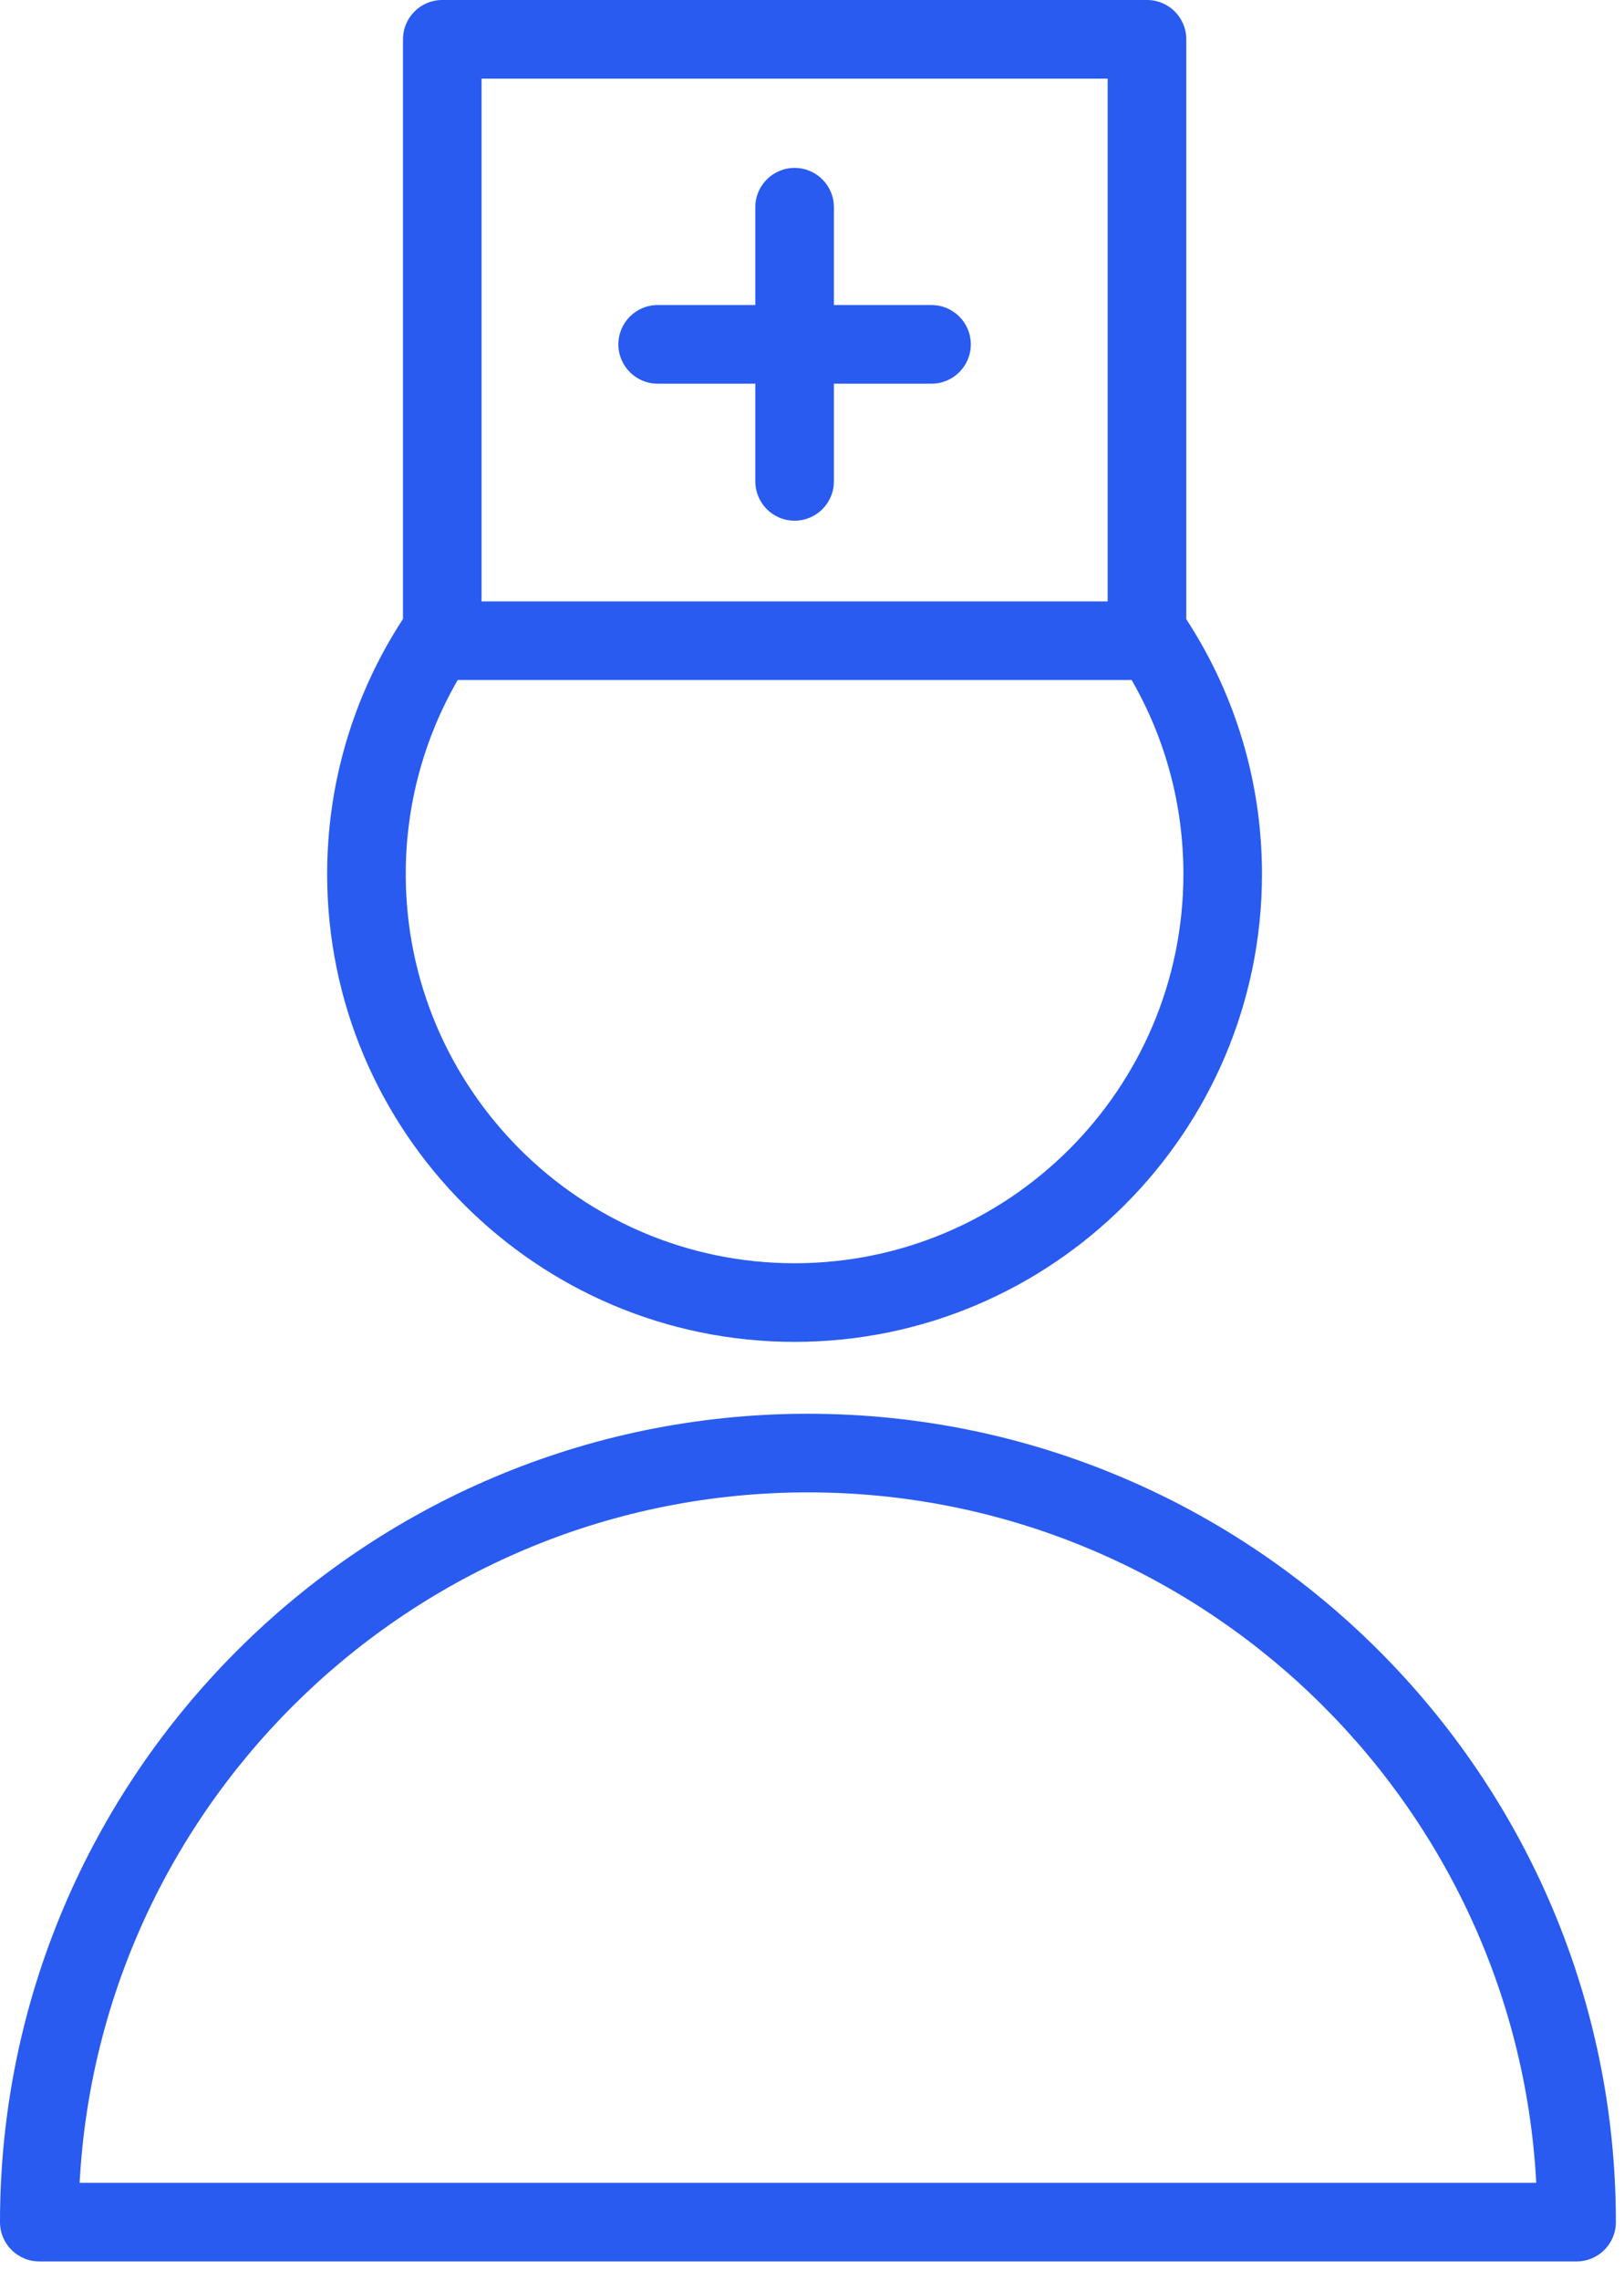
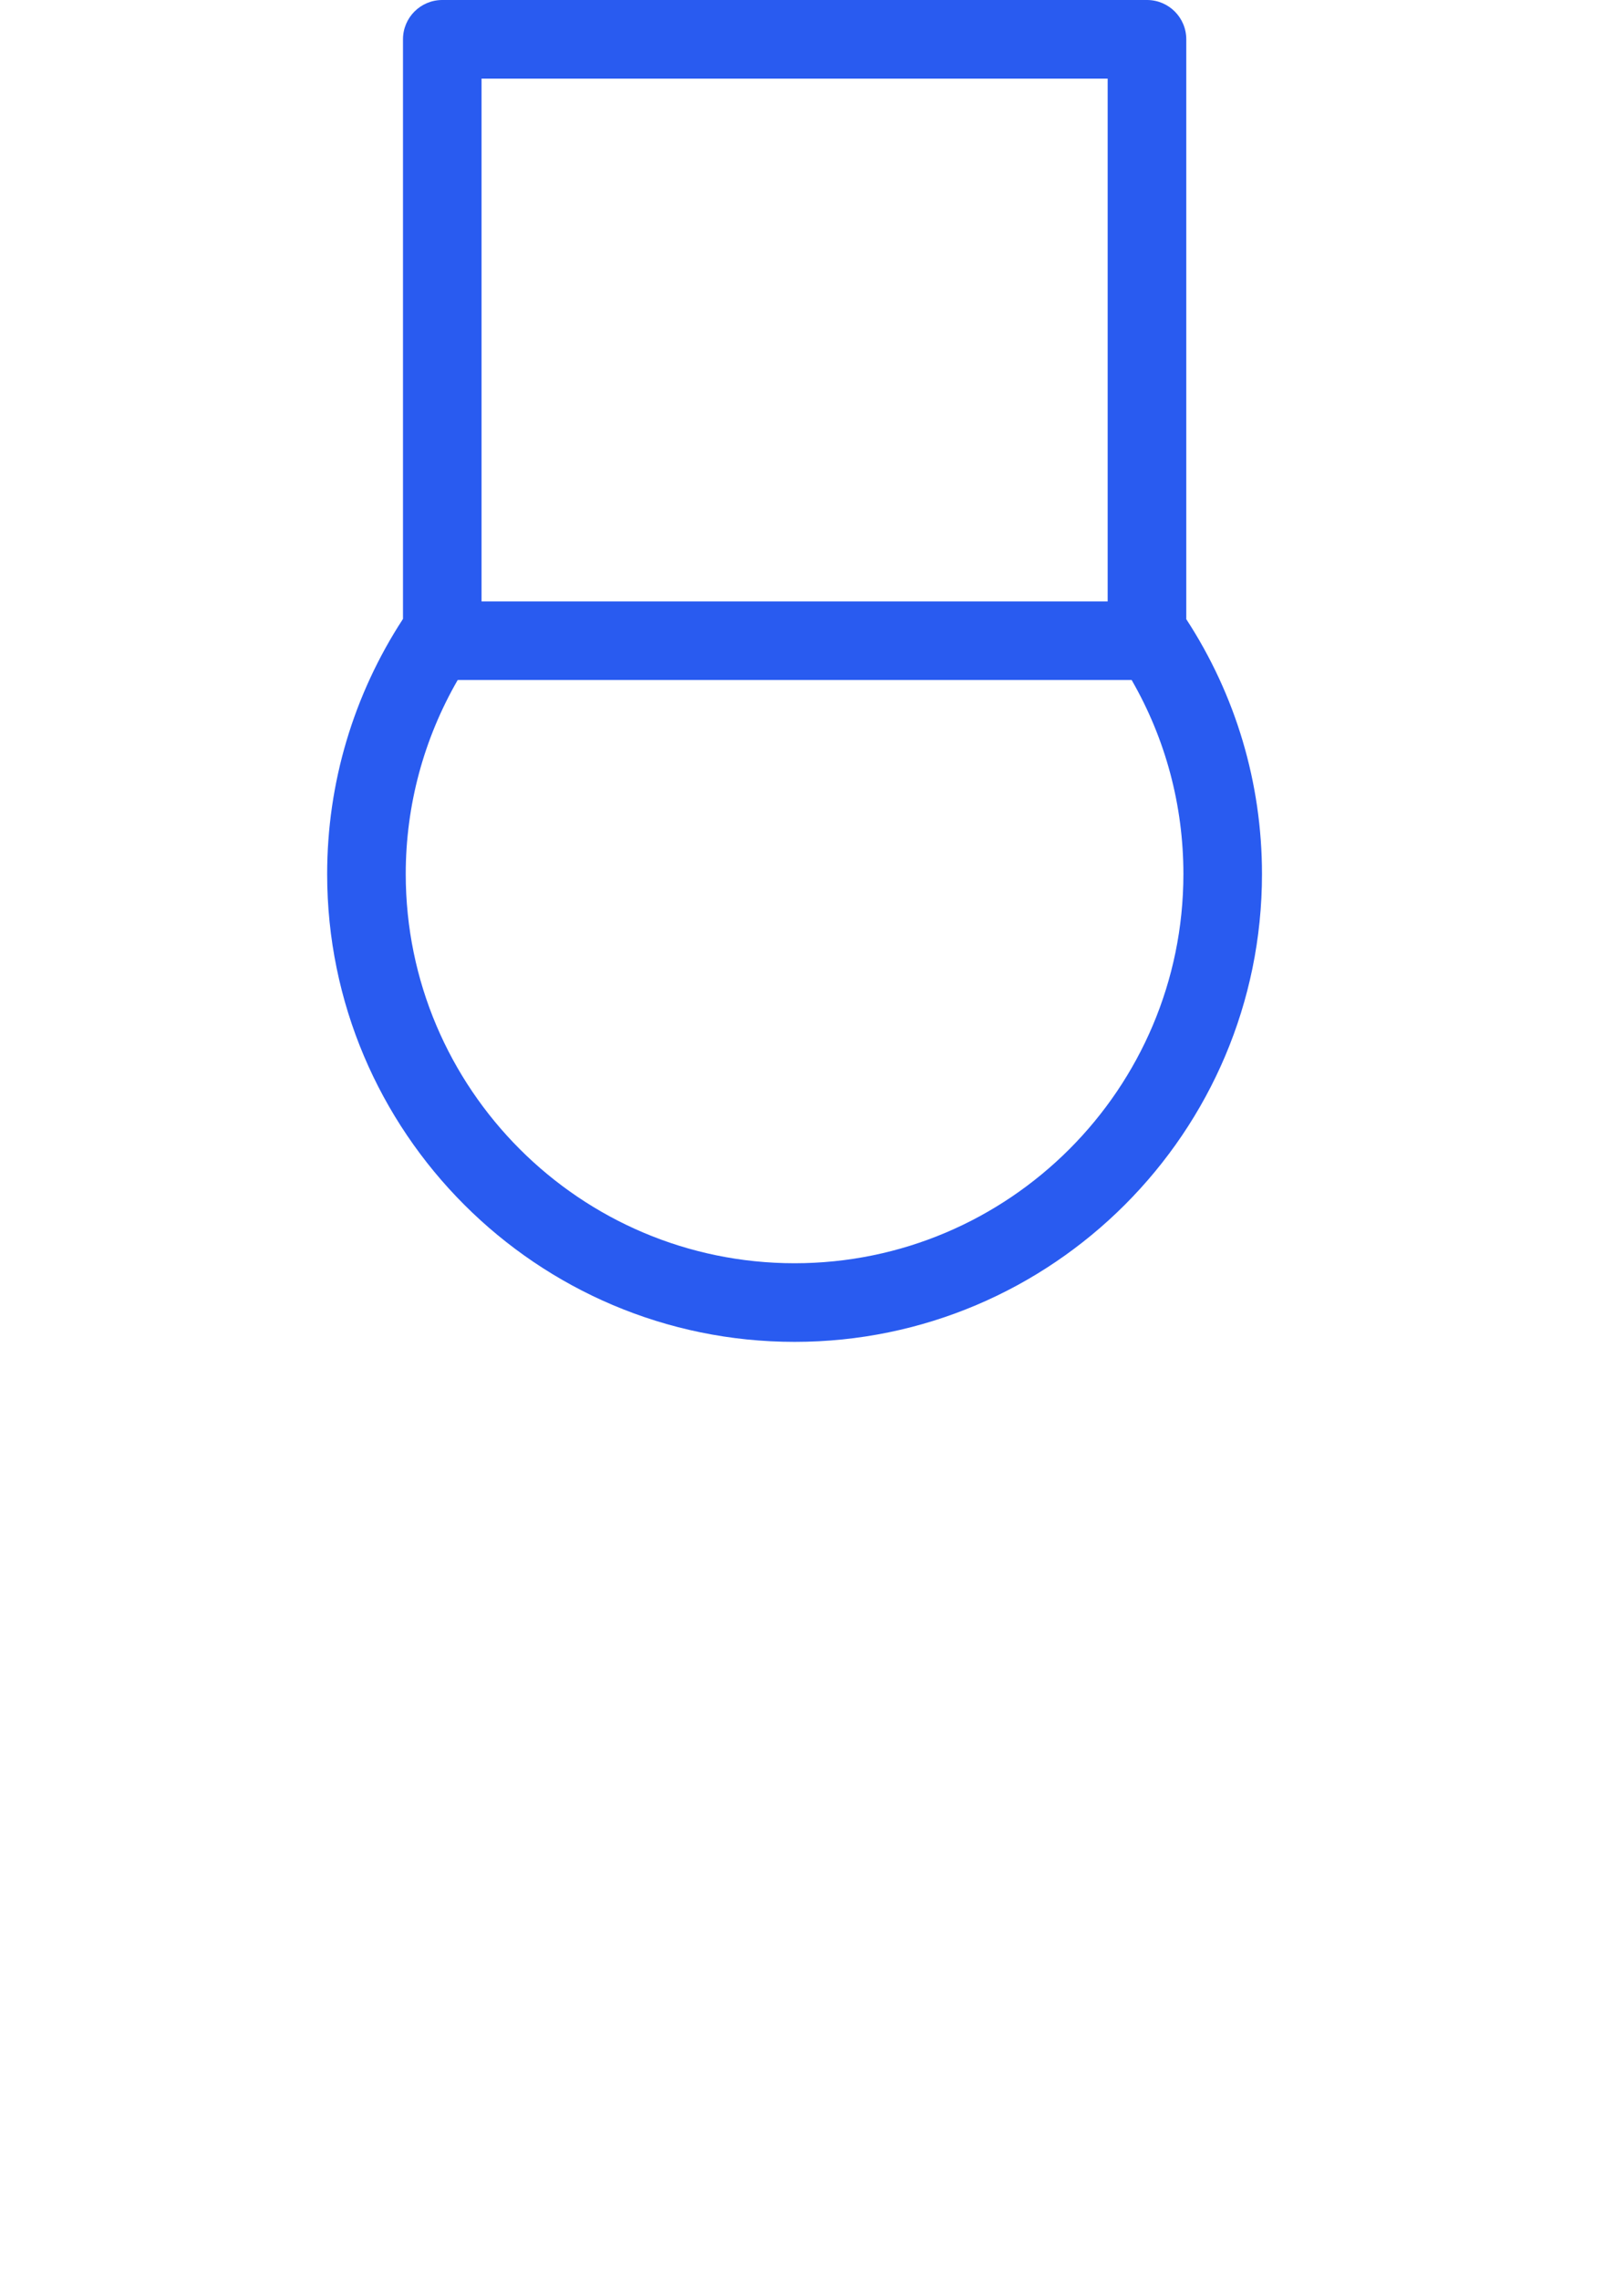
<svg xmlns="http://www.w3.org/2000/svg" width="62" height="87" viewBox="0 0 62 87" fill="none">
-   <path d="M30.845 53.945C13.837 53.945 0 67.782 0 84.79C0 85.619 0.671 86.29 1.5 86.29H60.19C61.019 86.29 61.69 85.619 61.69 84.79C61.69 67.782 47.853 53.945 30.845 53.945ZM3.04 83.29C3.822 68.631 15.995 56.945 30.845 56.945C45.695 56.945 57.868 68.631 58.65 83.29H3.04Z" fill="#295BF0" />
  <path d="M30.336 51.202C40.174 51.202 48.179 43.195 48.179 33.352C48.179 29.875 47.176 26.521 45.289 23.626V1.5C45.289 0.671 44.618 0 43.789 0H16.885C16.056 0 15.385 0.671 15.385 1.5V23.616C13.493 26.517 12.49 29.878 12.49 33.352C12.489 43.195 20.495 51.202 30.336 51.202ZM18.384 3.001H42.288V22.948H18.384V3.001ZM17.474 25.947H43.203C44.498 28.192 45.179 30.731 45.179 33.352C45.178 41.541 38.52 48.202 30.336 48.202C22.15 48.202 15.49 41.54 15.49 33.352C15.49 30.735 16.176 28.195 17.474 25.947Z" fill="#295BF0" />
-   <path d="M35.563 11.64H31.836V7.907C31.836 7.078 31.165 6.407 30.336 6.407C29.507 6.407 28.836 7.078 28.836 7.907V11.64H25.108C24.279 11.64 23.608 12.311 23.608 13.14C23.608 13.969 24.279 14.64 25.108 14.64H28.836V18.368C28.836 19.197 29.507 19.868 30.336 19.868C31.165 19.868 31.836 19.197 31.836 18.368V14.64H35.563C36.392 14.64 37.063 13.969 37.063 13.14C37.063 12.311 36.391 11.64 35.563 11.64Z" fill="#295BF0" />
</svg>